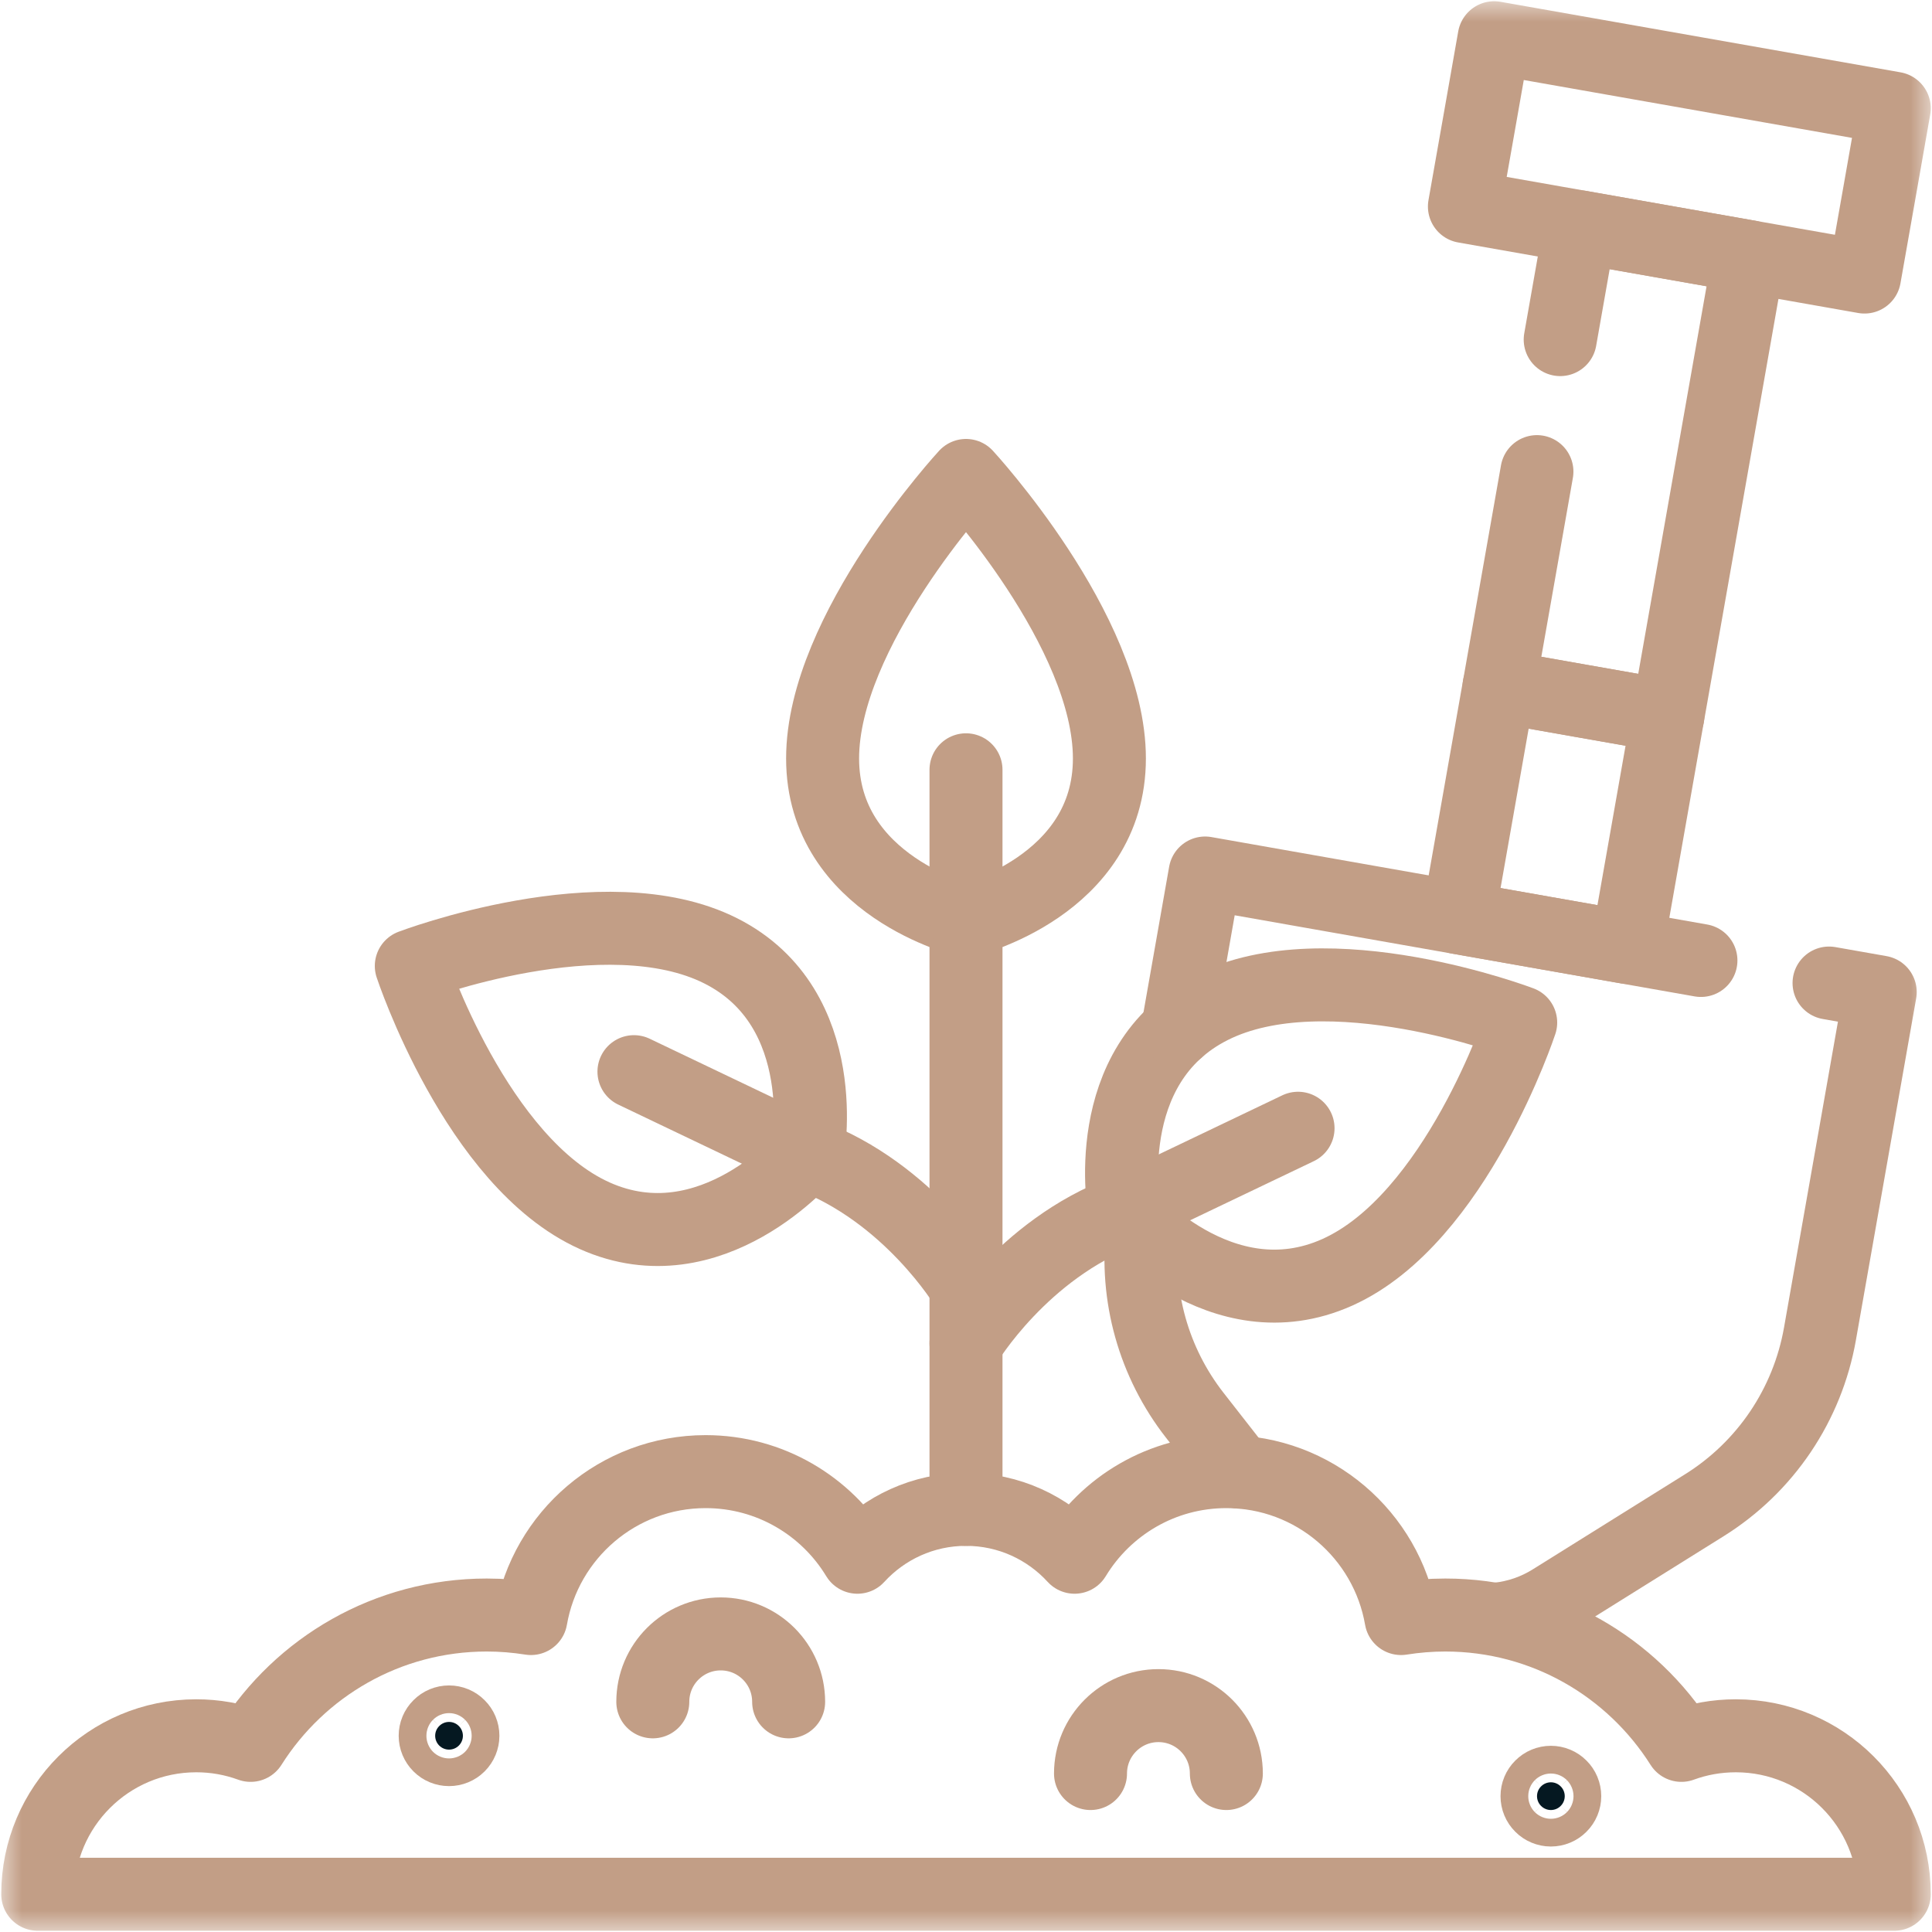
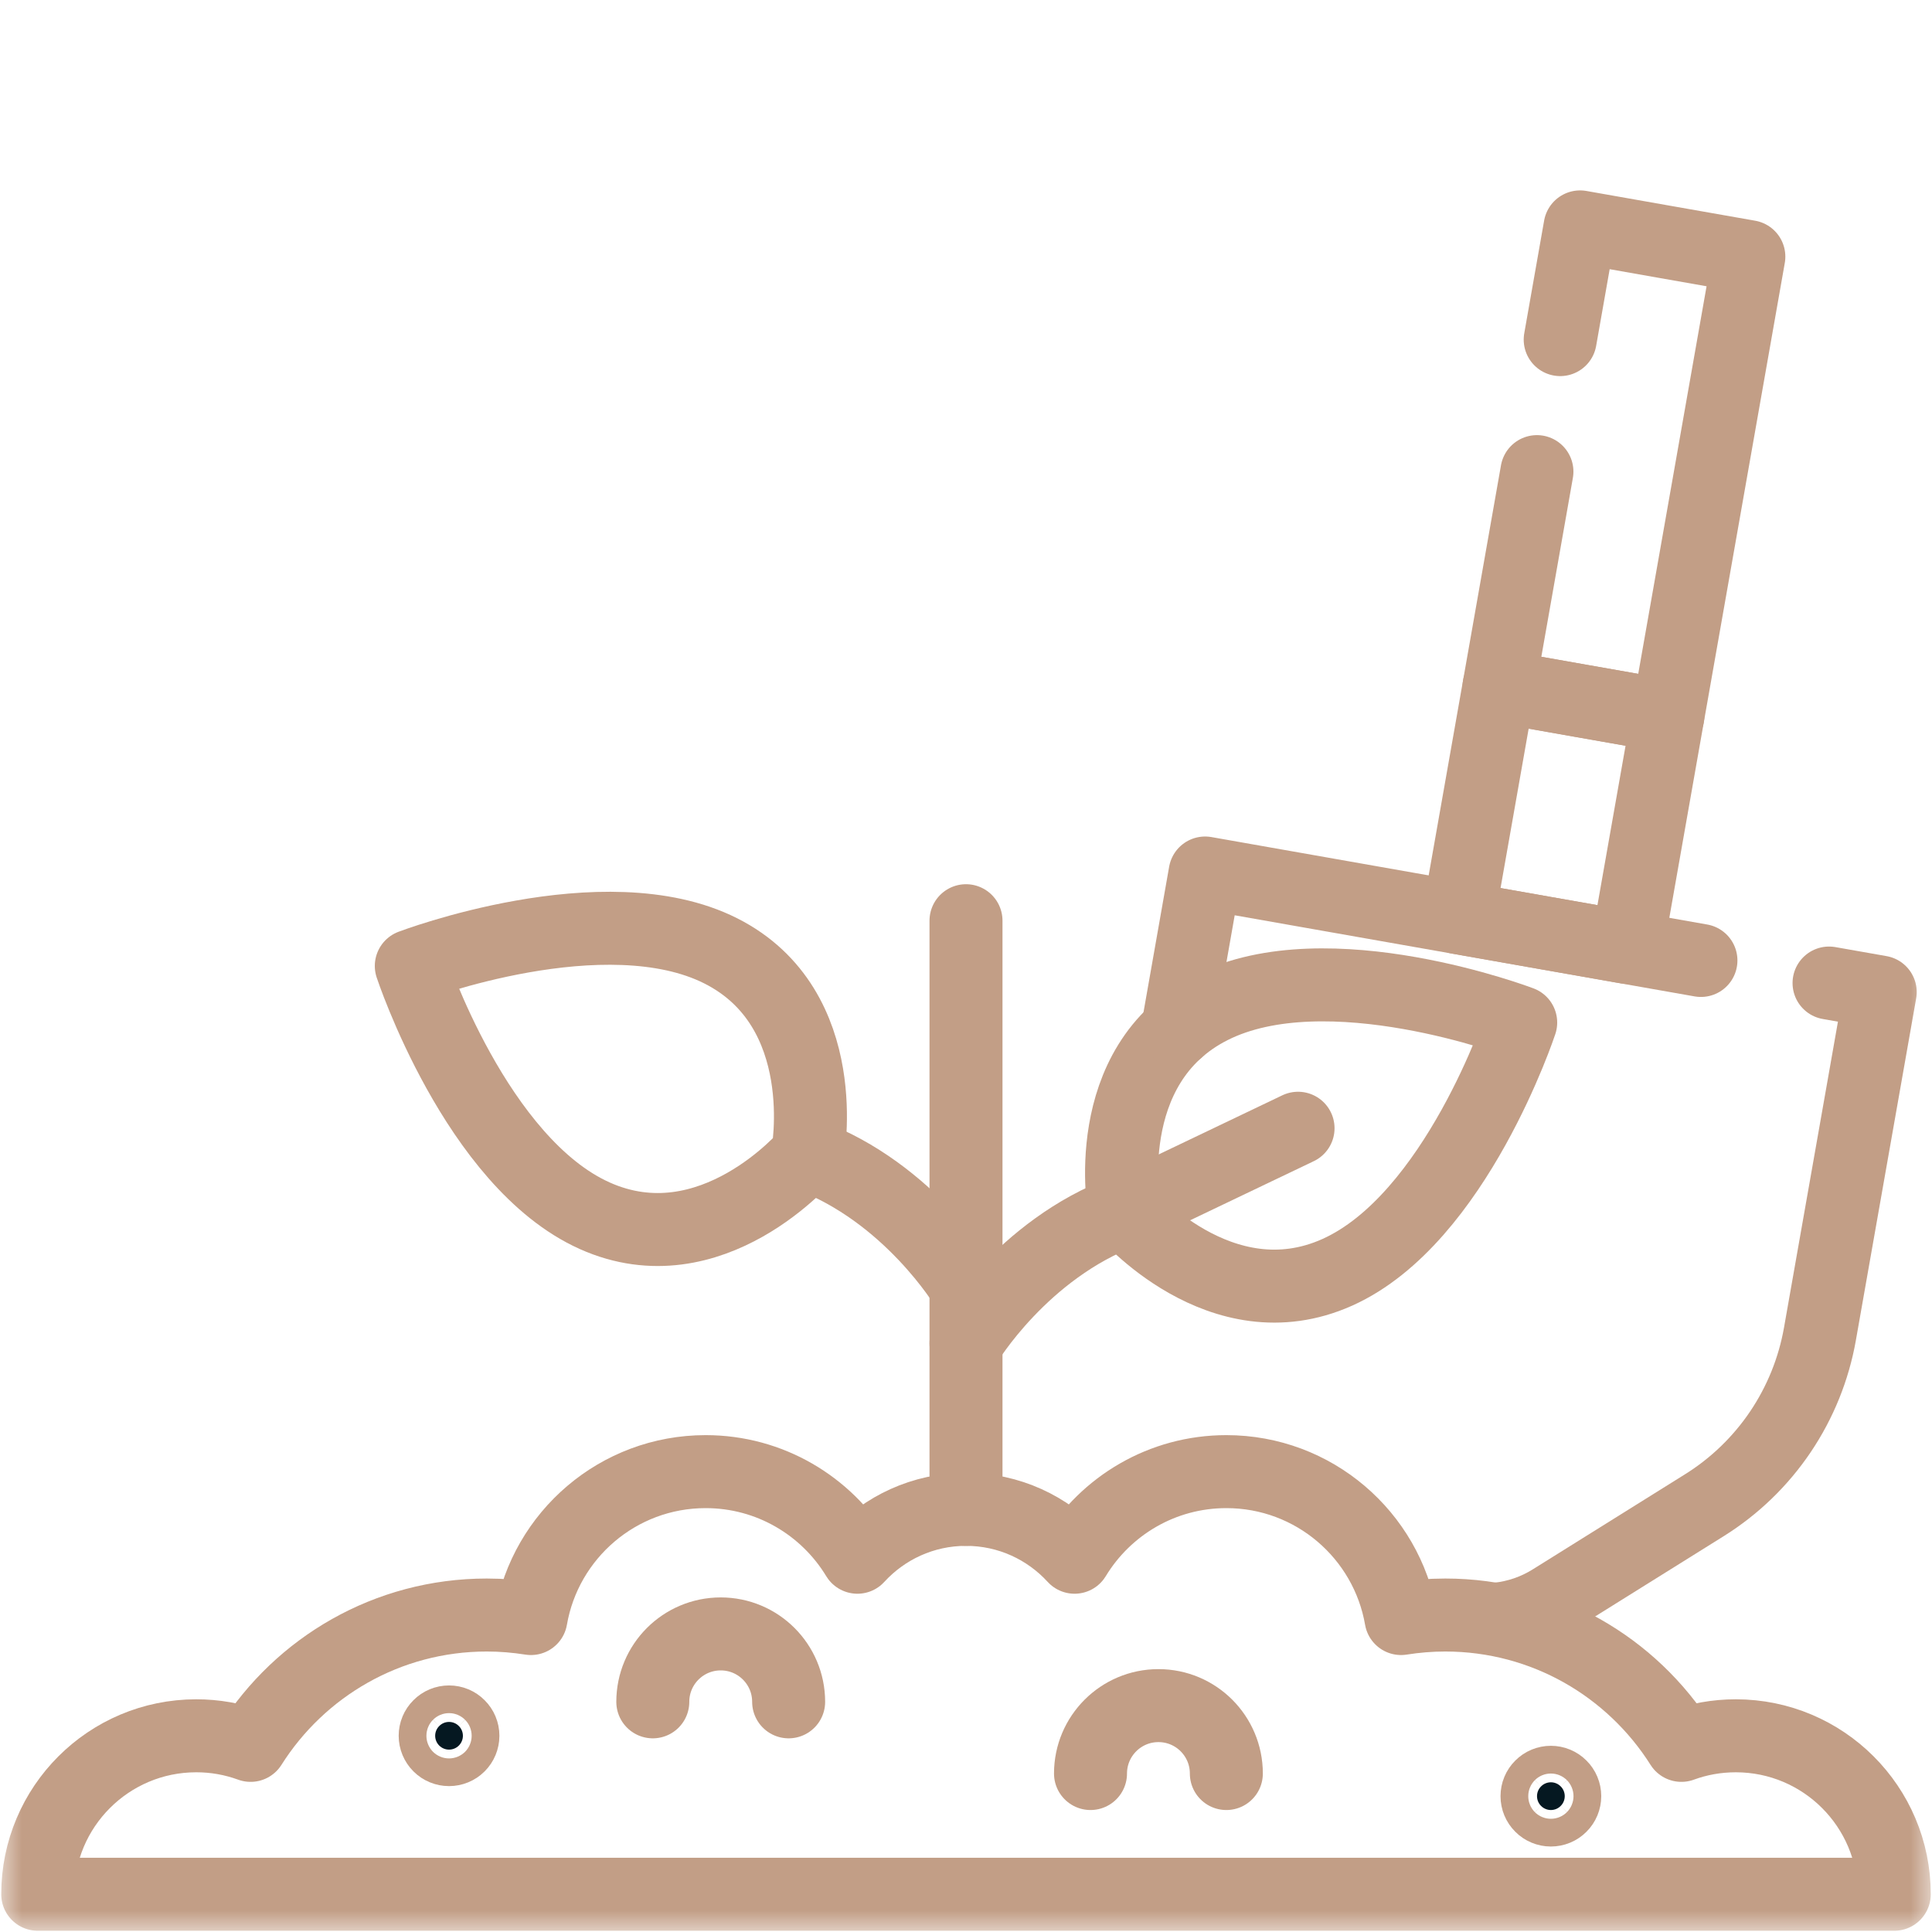
<svg xmlns="http://www.w3.org/2000/svg" width="45" height="45" viewBox="0 0 45 45" fill="none">
  <mask id="mask0_2050_1556" style="mask-type:luminance" maskUnits="userSpaceOnUse" x="0" y="0" width="45" height="45">
    <path d="M44.15 44.15V0.85H0.85V44.15H44.15Z" fill="white" stroke="white" stroke-width="1.7" />
  </mask>
  <g mask="url(#mask0_2050_1556)">
    <path d="M15.205 39.639C15.205 38.765 15.913 38.057 16.787 38.057C17.661 38.057 18.369 38.765 18.369 39.639" stroke="#C29E86" stroke-width="1.7" stroke-miterlimit="10" stroke-linecap="round" stroke-linejoin="round" />
    <path d="M25.4 41.309C25.4 40.435 26.109 39.727 26.982 39.727C27.856 39.727 28.564 40.435 28.564 41.309" stroke="#C29E86" stroke-width="1.7" stroke-miterlimit="10" stroke-linecap="round" stroke-linejoin="round" />
    <path d="M35.895 41.608C35.834 41.668 35.8 41.75 35.8 41.836C35.8 41.922 35.834 42.004 35.895 42.064C35.955 42.125 36.038 42.159 36.123 42.159C36.209 42.159 36.291 42.125 36.351 42.064C36.412 42.004 36.446 41.922 36.446 41.836C36.446 41.75 36.412 41.668 36.351 41.608C36.291 41.547 36.209 41.513 36.123 41.513C36.038 41.513 35.955 41.547 35.895 41.608Z" fill="#051821" stroke="#C29E86" stroke-width="1.7" />
    <path d="M10.231 40.202C10.17 40.262 10.136 40.344 10.136 40.43C10.136 40.515 10.17 40.597 10.231 40.658C10.291 40.718 10.373 40.752 10.459 40.752C10.545 40.752 10.627 40.718 10.687 40.658C10.748 40.597 10.782 40.515 10.782 40.43C10.782 40.344 10.748 40.262 10.687 40.202C10.627 40.141 10.545 40.107 10.459 40.107C10.373 40.107 10.291 40.141 10.231 40.202Z" fill="#051821" stroke="#C29E86" stroke-width="1.7" />
    <path d="M22.5 35.156V21.445" stroke="#C29E86" stroke-width="1.7" stroke-miterlimit="10" stroke-linecap="round" stroke-linejoin="round" />
    <path d="M22.5 29.971C22.5 29.971 21.185 27.773 18.809 26.895" stroke="#C29E86" stroke-width="1.7" stroke-miterlimit="10" stroke-linecap="round" stroke-linejoin="round" />
    <path d="M18.809 26.893C18.809 26.893 16.571 29.537 13.85 28.316C11.089 27.076 9.58 22.499 9.58 22.499C9.58 22.499 14.085 20.785 16.787 22.147C19.451 23.49 18.809 26.893 18.809 26.893Z" stroke="#C29E86" stroke-width="1.7" stroke-miterlimit="10" stroke-linecap="round" stroke-linejoin="round" />
    <path d="M22.5 31.289C22.5 31.289 23.815 29.092 26.191 28.213" stroke="#C29E86" stroke-width="1.7" stroke-miterlimit="10" stroke-linecap="round" stroke-linejoin="round" />
    <path d="M26.191 28.212C26.191 28.212 28.429 30.856 31.15 29.634C33.911 28.394 35.42 23.817 35.42 23.817C35.42 23.817 30.916 22.103 28.213 23.466C25.549 24.808 26.191 28.212 26.191 28.212Z" stroke="#C29E86" stroke-width="1.7" stroke-miterlimit="10" stroke-linecap="round" stroke-linejoin="round" />
-     <path d="M22.5 21.445C22.5 21.445 25.84 20.649 25.84 17.666C25.84 14.689 22.5 11.074 22.5 11.074C22.5 11.074 19.16 14.689 19.16 17.666C19.16 20.649 22.5 21.445 22.5 21.445Z" stroke="#C29E86" stroke-width="1.7" stroke-miterlimit="10" stroke-linecap="round" stroke-linejoin="round" />
    <path d="M26.191 28.212L30.234 26.279" stroke="#C29E86" stroke-width="1.7" stroke-miterlimit="10" stroke-linecap="round" stroke-linejoin="round" />
-     <path d="M18.809 26.893L14.766 24.961" stroke="#C29E86" stroke-width="1.7" stroke-miterlimit="10" stroke-linecap="round" stroke-linejoin="round" />
-     <path d="M22.5 21.445V17.93" stroke="#C29E86" stroke-width="1.7" stroke-miterlimit="10" stroke-linecap="round" stroke-linejoin="round" />
    <path d="M36.738 44.121H44.121C44.121 42.082 42.468 40.43 40.43 40.43C39.985 40.43 39.558 40.508 39.163 40.653C38.011 38.829 35.979 37.617 33.662 37.617C33.312 37.617 32.969 37.646 32.633 37.699C32.297 35.756 30.604 34.277 28.564 34.277C27.066 34.277 25.753 35.076 25.029 36.271C24.402 35.586 23.501 35.156 22.5 35.156C21.499 35.156 20.598 35.586 19.971 36.271C19.247 35.076 17.934 34.277 16.436 34.277C14.396 34.277 12.703 35.756 12.367 37.699C12.031 37.646 11.688 37.617 11.338 37.617C9.021 37.617 6.989 38.829 5.837 40.653C5.431 40.505 5.002 40.429 4.57 40.43C2.532 40.43 0.879 42.082 0.879 44.121H8.262H36.738Z" stroke="#C29E86" stroke-width="1.7" stroke-miterlimit="10" stroke-linecap="round" stroke-linejoin="round" />
    <path d="M34.89 37.71C35.333 37.663 35.763 37.517 36.147 37.277L39.699 35.059C40.402 34.62 41.005 34.038 41.469 33.35C41.932 32.663 42.246 31.886 42.39 31.07L43.794 23.107L42.602 22.897" stroke="#C29E86" stroke-width="1.7" stroke-miterlimit="10" stroke-linecap="round" stroke-linejoin="round" />
-     <path d="M26.615 28.637C26.434 30.184 26.871 31.739 27.83 32.966L28.863 34.288" stroke="#C29E86" stroke-width="1.7" stroke-miterlimit="10" stroke-linecap="round" stroke-linejoin="round" />
    <path d="M39.618 22.371L35.932 21.721L28.069 20.334L27.423 23.999" stroke="#C29E86" stroke-width="1.7" stroke-miterlimit="10" stroke-linecap="round" stroke-linejoin="round" />
    <path d="M36.882 16.334L34.916 15.987L33.966 21.374L35.932 21.721L37.897 22.067L38.847 16.68L36.882 16.334Z" stroke="#C29E86" stroke-width="1.7" stroke-miterlimit="10" stroke-linecap="round" stroke-linejoin="round" />
    <path d="M35.798 10.985L34.916 15.987L36.882 16.334L38.847 16.68L40.734 5.978L38.769 5.632L36.803 5.285L36.34 7.91" stroke="#C29E86" stroke-width="1.7" stroke-miterlimit="10" stroke-linecap="round" stroke-linejoin="round" />
-     <path d="M43.775 4.488L44.121 2.522L34.802 0.879L34.456 2.845L34.109 4.81L43.428 6.453L43.775 4.488Z" stroke="#C29E86" stroke-width="1.7" stroke-miterlimit="10" stroke-linecap="round" stroke-linejoin="round" />
  </g>
</svg>